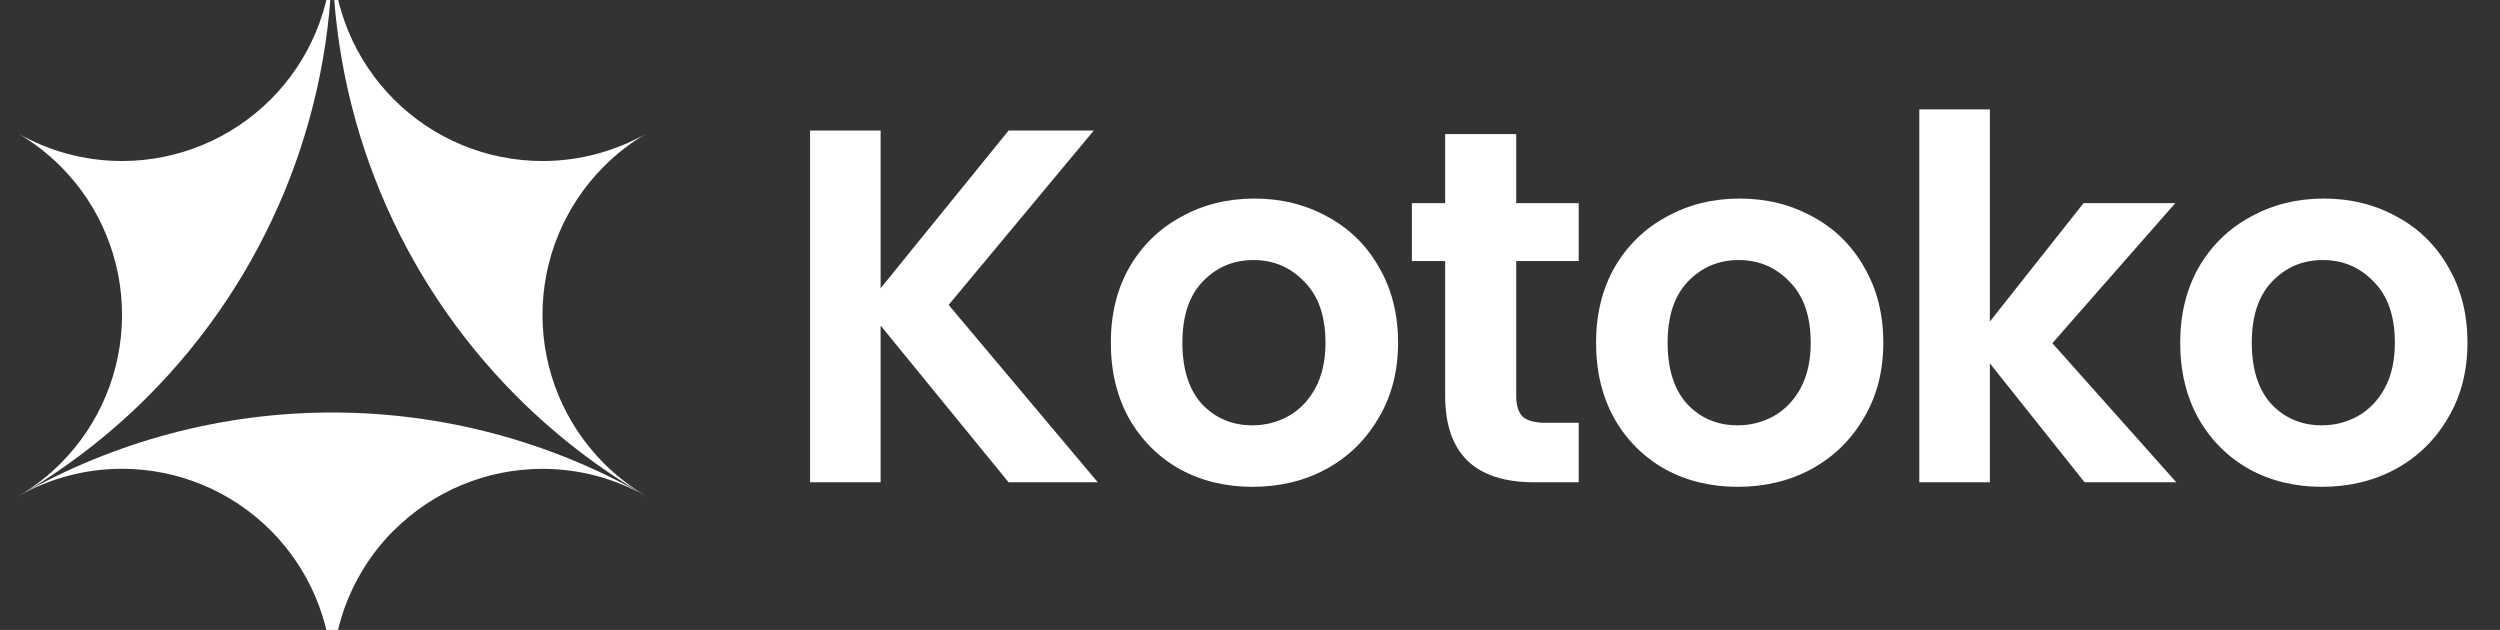
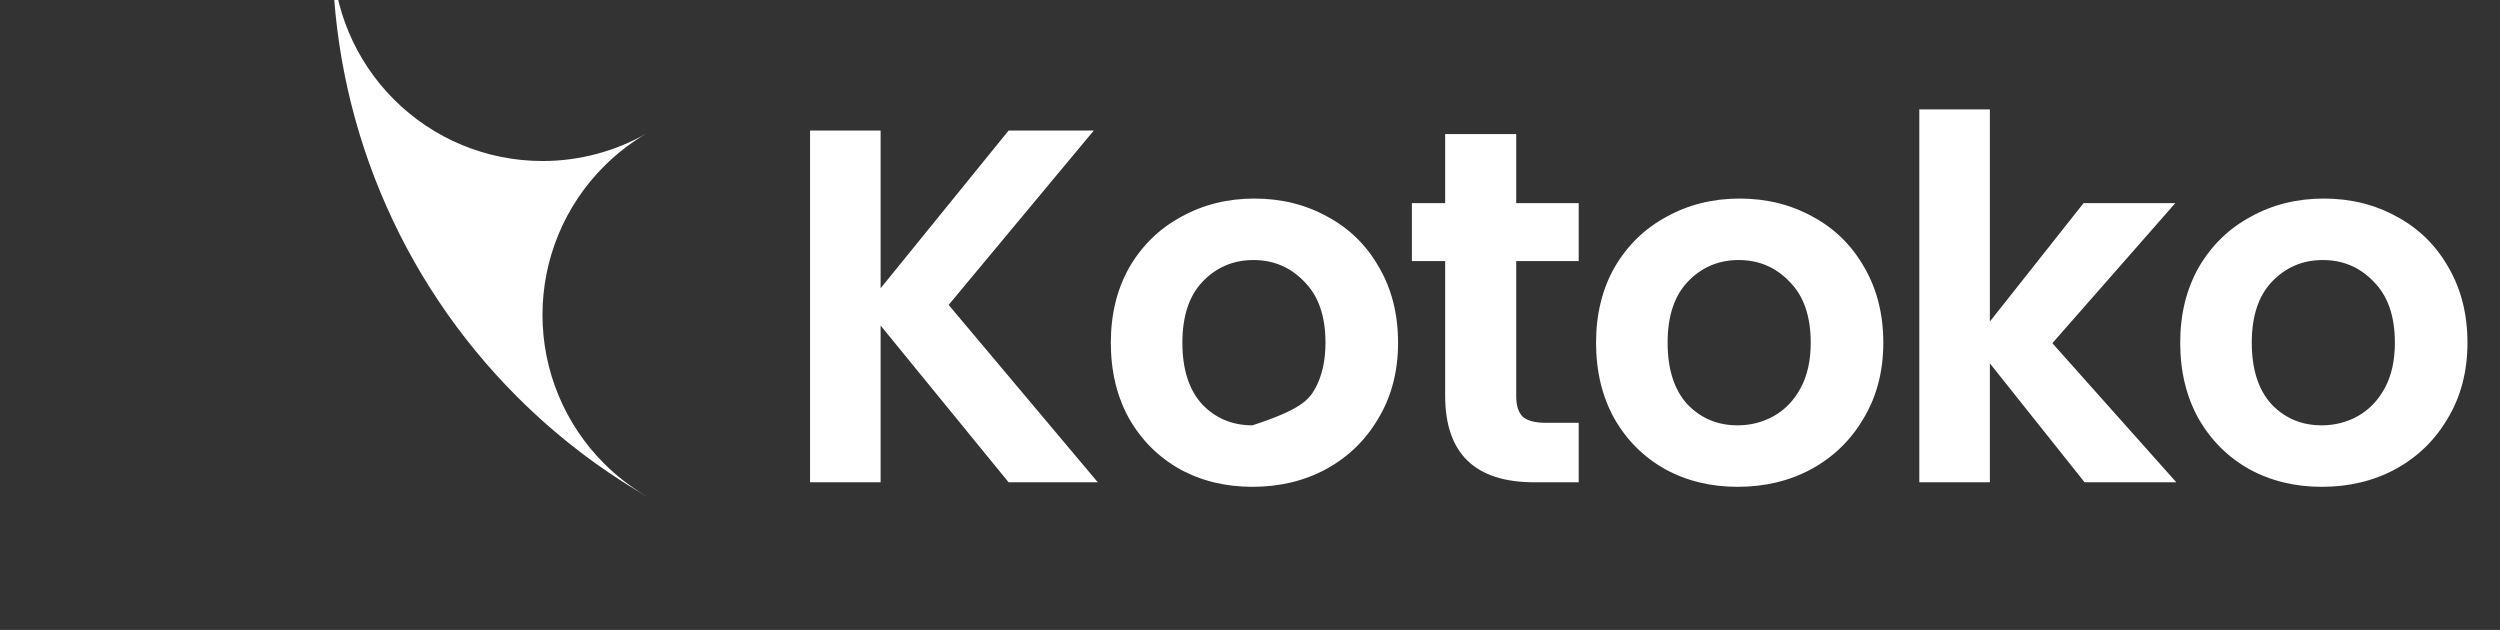
<svg xmlns="http://www.w3.org/2000/svg" width="127" height="32" viewBox="0 0 127 32" fill="none">
  <rect x="0" y="0" width="127" height="32" fill="#333333" stroke="none" />
  <g clip-path="url(#clip0_18932_1544)">
    <path d="M32.798 25.189C32.798 25.189 32.798 25.189 32.802 25.189C32.805 25.189 32.808 25.193 32.814 25.196C32.821 25.199 32.824 25.202 32.83 25.205C32.837 25.209 32.846 25.215 32.853 25.218C32.856 25.218 32.859 25.221 32.862 25.224L32.894 25.244C32.891 25.244 32.884 25.237 32.881 25.234C32.856 25.218 32.83 25.205 32.808 25.189C32.041 24.737 31.328 24.187 30.688 23.547C28.685 21.544 27.558 18.829 27.558 15.996C27.558 13.162 28.682 10.447 30.688 8.445C31.334 7.798 32.053 7.244 32.824 6.792C32.827 6.792 32.834 6.786 32.837 6.786C32.846 6.78 32.853 6.776 32.862 6.77C32.856 6.773 32.849 6.776 32.846 6.78C31.248 7.69 29.43 8.18 27.562 8.18C24.728 8.18 22.013 7.057 20.011 5.051C18.037 3.077 16.916 0.41 16.884 -2.379C16.884 -2.417 16.884 -2.456 16.884 -2.491C16.884 6.003 20.262 14.149 26.269 20.156C28.24 22.127 30.439 23.814 32.805 25.189H32.798Z" fill="white" />
-     <path d="M13.752 5.051C11.749 7.053 9.03 8.18 6.2 8.18C4.332 8.18 2.514 7.69 0.916 6.78C0.91 6.776 0.903 6.773 0.9 6.77C0.91 6.776 0.916 6.78 0.925 6.786C0.925 6.786 0.929 6.786 0.932 6.789C1.705 7.244 2.428 7.798 3.074 8.445C5.077 10.447 6.2 13.162 6.2 15.996C6.2 18.829 5.077 21.544 3.074 23.547C2.434 24.187 1.718 24.741 0.951 25.193C0.945 25.196 0.938 25.199 0.932 25.205C0.932 25.205 0.929 25.205 0.925 25.209C0.925 25.209 0.925 25.209 0.929 25.209C0.938 25.205 0.945 25.199 0.954 25.193C3.323 23.814 5.526 22.127 7.499 20.153C13.5 14.149 16.878 6.003 16.878 -2.491C16.878 -2.452 16.878 -2.414 16.878 -2.379C16.846 0.41 15.725 3.077 13.752 5.051Z" fill="white" />
-     <path d="M20.007 26.947C22.01 24.944 24.725 23.817 27.558 23.817C29.398 23.817 31.188 24.292 32.767 25.174C27.969 22.433 22.5 20.955 16.878 20.955C11.256 20.955 5.777 22.436 0.973 25.18C2.556 24.292 4.351 23.814 6.197 23.814C9.031 23.814 11.746 24.941 13.749 26.944C15.722 28.917 16.843 31.585 16.875 34.374C16.875 34.415 16.875 34.453 16.875 34.492C16.875 34.45 16.875 34.412 16.875 34.374C16.907 31.585 18.027 28.917 20.001 26.944L20.007 26.947Z" fill="white" />
-     <path d="M51.237 24.5L44.735 16.538V24.5H41.151V6.631H44.735V14.644L51.237 6.631H55.564L48.191 15.489L55.768 24.5H51.237ZM63.623 24.73C62.258 24.73 61.029 24.432 59.937 23.834C58.845 23.22 57.983 22.358 57.351 21.249C56.737 20.14 56.43 18.86 56.43 17.409C56.43 15.958 56.745 14.678 57.377 13.569C58.026 12.46 58.904 11.606 60.014 11.009C61.123 10.394 62.36 10.087 63.726 10.087C65.091 10.087 66.328 10.394 67.438 11.009C68.547 11.606 69.418 12.46 70.049 13.569C70.698 14.678 71.022 15.958 71.022 17.409C71.022 18.86 70.689 20.14 70.023 21.249C69.375 22.358 68.487 23.22 67.361 23.834C66.252 24.432 65.006 24.73 63.623 24.73ZM63.623 21.607C64.272 21.607 64.878 21.454 65.441 21.146C66.021 20.822 66.482 20.344 66.823 19.713C67.165 19.081 67.335 18.313 67.335 17.409C67.335 16.061 66.977 15.028 66.26 14.311C65.56 13.577 64.699 13.21 63.675 13.21C62.651 13.21 61.789 13.577 61.089 14.311C60.406 15.028 60.065 16.061 60.065 17.409C60.065 18.757 60.398 19.798 61.063 20.532C61.746 21.249 62.599 21.607 63.623 21.607ZM77.024 13.262V20.122C77.024 20.6 77.135 20.95 77.356 21.172C77.595 21.377 77.988 21.479 78.534 21.479H80.198V24.5H77.945C74.924 24.5 73.414 23.032 73.414 20.097V13.262H71.724V10.318H73.414V6.81H77.024V10.318H80.198V13.262H77.024ZM88.273 24.73C86.908 24.73 85.679 24.432 84.587 23.834C83.495 23.22 82.633 22.358 82.001 21.249C81.387 20.14 81.08 18.86 81.08 17.409C81.08 15.958 81.395 14.678 82.027 13.569C82.675 12.46 83.554 11.606 84.664 11.009C85.773 10.394 87.01 10.087 88.376 10.087C89.741 10.087 90.978 10.394 92.088 11.009C93.197 11.606 94.067 12.46 94.699 13.569C95.347 14.678 95.672 15.958 95.672 17.409C95.672 18.86 95.339 20.14 94.673 21.249C94.025 22.358 93.137 23.22 92.011 23.834C90.902 24.432 89.656 24.73 88.273 24.73ZM88.273 21.607C88.922 21.607 89.528 21.454 90.091 21.146C90.671 20.822 91.132 20.344 91.473 19.713C91.815 19.081 91.985 18.313 91.985 17.409C91.985 16.061 91.627 15.028 90.91 14.311C90.21 13.577 89.349 13.21 88.325 13.21C87.301 13.21 86.439 13.577 85.739 14.311C85.056 15.028 84.715 16.061 84.715 17.409C84.715 18.757 85.048 19.798 85.713 20.532C86.396 21.249 87.249 21.607 88.273 21.607ZM105.898 24.5L101.085 18.458V24.5H97.501V5.556H101.085V16.334L105.846 10.318H110.506L104.259 17.434L110.557 24.5H105.898ZM117.948 24.73C116.583 24.73 115.354 24.432 114.262 23.834C113.17 23.22 112.308 22.358 111.676 21.249C111.062 20.14 110.755 18.86 110.755 17.409C110.755 15.958 111.071 14.678 111.702 13.569C112.351 12.46 113.229 11.606 114.339 11.009C115.448 10.394 116.685 10.087 118.051 10.087C119.416 10.087 120.653 10.394 121.763 11.009C122.872 11.606 123.743 12.46 124.374 13.569C125.023 14.678 125.347 15.958 125.347 17.409C125.347 18.86 125.014 20.14 124.348 21.249C123.7 22.358 122.812 23.22 121.686 23.834C120.577 24.432 119.331 24.73 117.948 24.73ZM117.948 21.607C118.597 21.607 119.203 21.454 119.766 21.146C120.346 20.822 120.807 20.344 121.148 19.713C121.49 19.081 121.66 18.313 121.66 17.409C121.66 16.061 121.302 15.028 120.585 14.311C119.885 13.577 119.024 13.21 118 13.21C116.976 13.21 116.114 13.577 115.414 14.311C114.731 15.028 114.39 16.061 114.39 17.409C114.39 18.757 114.723 19.798 115.388 20.532C116.071 21.249 116.924 21.607 117.948 21.607Z" fill="white" />
+     <path d="M51.237 24.5L44.735 16.538V24.5H41.151V6.631H44.735V14.644L51.237 6.631H55.564L48.191 15.489L55.768 24.5H51.237ZM63.623 24.73C62.258 24.73 61.029 24.432 59.937 23.834C58.845 23.22 57.983 22.358 57.351 21.249C56.737 20.14 56.43 18.86 56.43 17.409C56.43 15.958 56.745 14.678 57.377 13.569C58.026 12.46 58.904 11.606 60.014 11.009C61.123 10.394 62.36 10.087 63.726 10.087C65.091 10.087 66.328 10.394 67.438 11.009C68.547 11.606 69.418 12.46 70.049 13.569C70.698 14.678 71.022 15.958 71.022 17.409C71.022 18.86 70.689 20.14 70.023 21.249C69.375 22.358 68.487 23.22 67.361 23.834C66.252 24.432 65.006 24.73 63.623 24.73ZM63.623 21.607C66.021 20.822 66.482 20.344 66.823 19.713C67.165 19.081 67.335 18.313 67.335 17.409C67.335 16.061 66.977 15.028 66.26 14.311C65.56 13.577 64.699 13.21 63.675 13.21C62.651 13.21 61.789 13.577 61.089 14.311C60.406 15.028 60.065 16.061 60.065 17.409C60.065 18.757 60.398 19.798 61.063 20.532C61.746 21.249 62.599 21.607 63.623 21.607ZM77.024 13.262V20.122C77.024 20.6 77.135 20.95 77.356 21.172C77.595 21.377 77.988 21.479 78.534 21.479H80.198V24.5H77.945C74.924 24.5 73.414 23.032 73.414 20.097V13.262H71.724V10.318H73.414V6.81H77.024V10.318H80.198V13.262H77.024ZM88.273 24.73C86.908 24.73 85.679 24.432 84.587 23.834C83.495 23.22 82.633 22.358 82.001 21.249C81.387 20.14 81.08 18.86 81.08 17.409C81.08 15.958 81.395 14.678 82.027 13.569C82.675 12.46 83.554 11.606 84.664 11.009C85.773 10.394 87.01 10.087 88.376 10.087C89.741 10.087 90.978 10.394 92.088 11.009C93.197 11.606 94.067 12.46 94.699 13.569C95.347 14.678 95.672 15.958 95.672 17.409C95.672 18.86 95.339 20.14 94.673 21.249C94.025 22.358 93.137 23.22 92.011 23.834C90.902 24.432 89.656 24.73 88.273 24.73ZM88.273 21.607C88.922 21.607 89.528 21.454 90.091 21.146C90.671 20.822 91.132 20.344 91.473 19.713C91.815 19.081 91.985 18.313 91.985 17.409C91.985 16.061 91.627 15.028 90.91 14.311C90.21 13.577 89.349 13.21 88.325 13.21C87.301 13.21 86.439 13.577 85.739 14.311C85.056 15.028 84.715 16.061 84.715 17.409C84.715 18.757 85.048 19.798 85.713 20.532C86.396 21.249 87.249 21.607 88.273 21.607ZM105.898 24.5L101.085 18.458V24.5H97.501V5.556H101.085V16.334L105.846 10.318H110.506L104.259 17.434L110.557 24.5H105.898ZM117.948 24.73C116.583 24.73 115.354 24.432 114.262 23.834C113.17 23.22 112.308 22.358 111.676 21.249C111.062 20.14 110.755 18.86 110.755 17.409C110.755 15.958 111.071 14.678 111.702 13.569C112.351 12.46 113.229 11.606 114.339 11.009C115.448 10.394 116.685 10.087 118.051 10.087C119.416 10.087 120.653 10.394 121.763 11.009C122.872 11.606 123.743 12.46 124.374 13.569C125.023 14.678 125.347 15.958 125.347 17.409C125.347 18.86 125.014 20.14 124.348 21.249C123.7 22.358 122.812 23.22 121.686 23.834C120.577 24.432 119.331 24.73 117.948 24.73ZM117.948 21.607C118.597 21.607 119.203 21.454 119.766 21.146C120.346 20.822 120.807 20.344 121.148 19.713C121.49 19.081 121.66 18.313 121.66 17.409C121.66 16.061 121.302 15.028 120.585 14.311C119.885 13.577 119.024 13.21 118 13.21C116.976 13.21 116.114 13.577 115.414 14.311C114.731 15.028 114.39 16.061 114.39 17.409C114.39 18.757 114.723 19.798 115.388 20.532C116.071 21.249 116.924 21.607 117.948 21.607Z" fill="white" />
  </g>
  <defs>
    <clipPath id="clip0_18932_1544">
      <rect width="125.4" height="32" fill="white" transform="translate(0.897)" />
    </clipPath>
  </defs>
</svg>